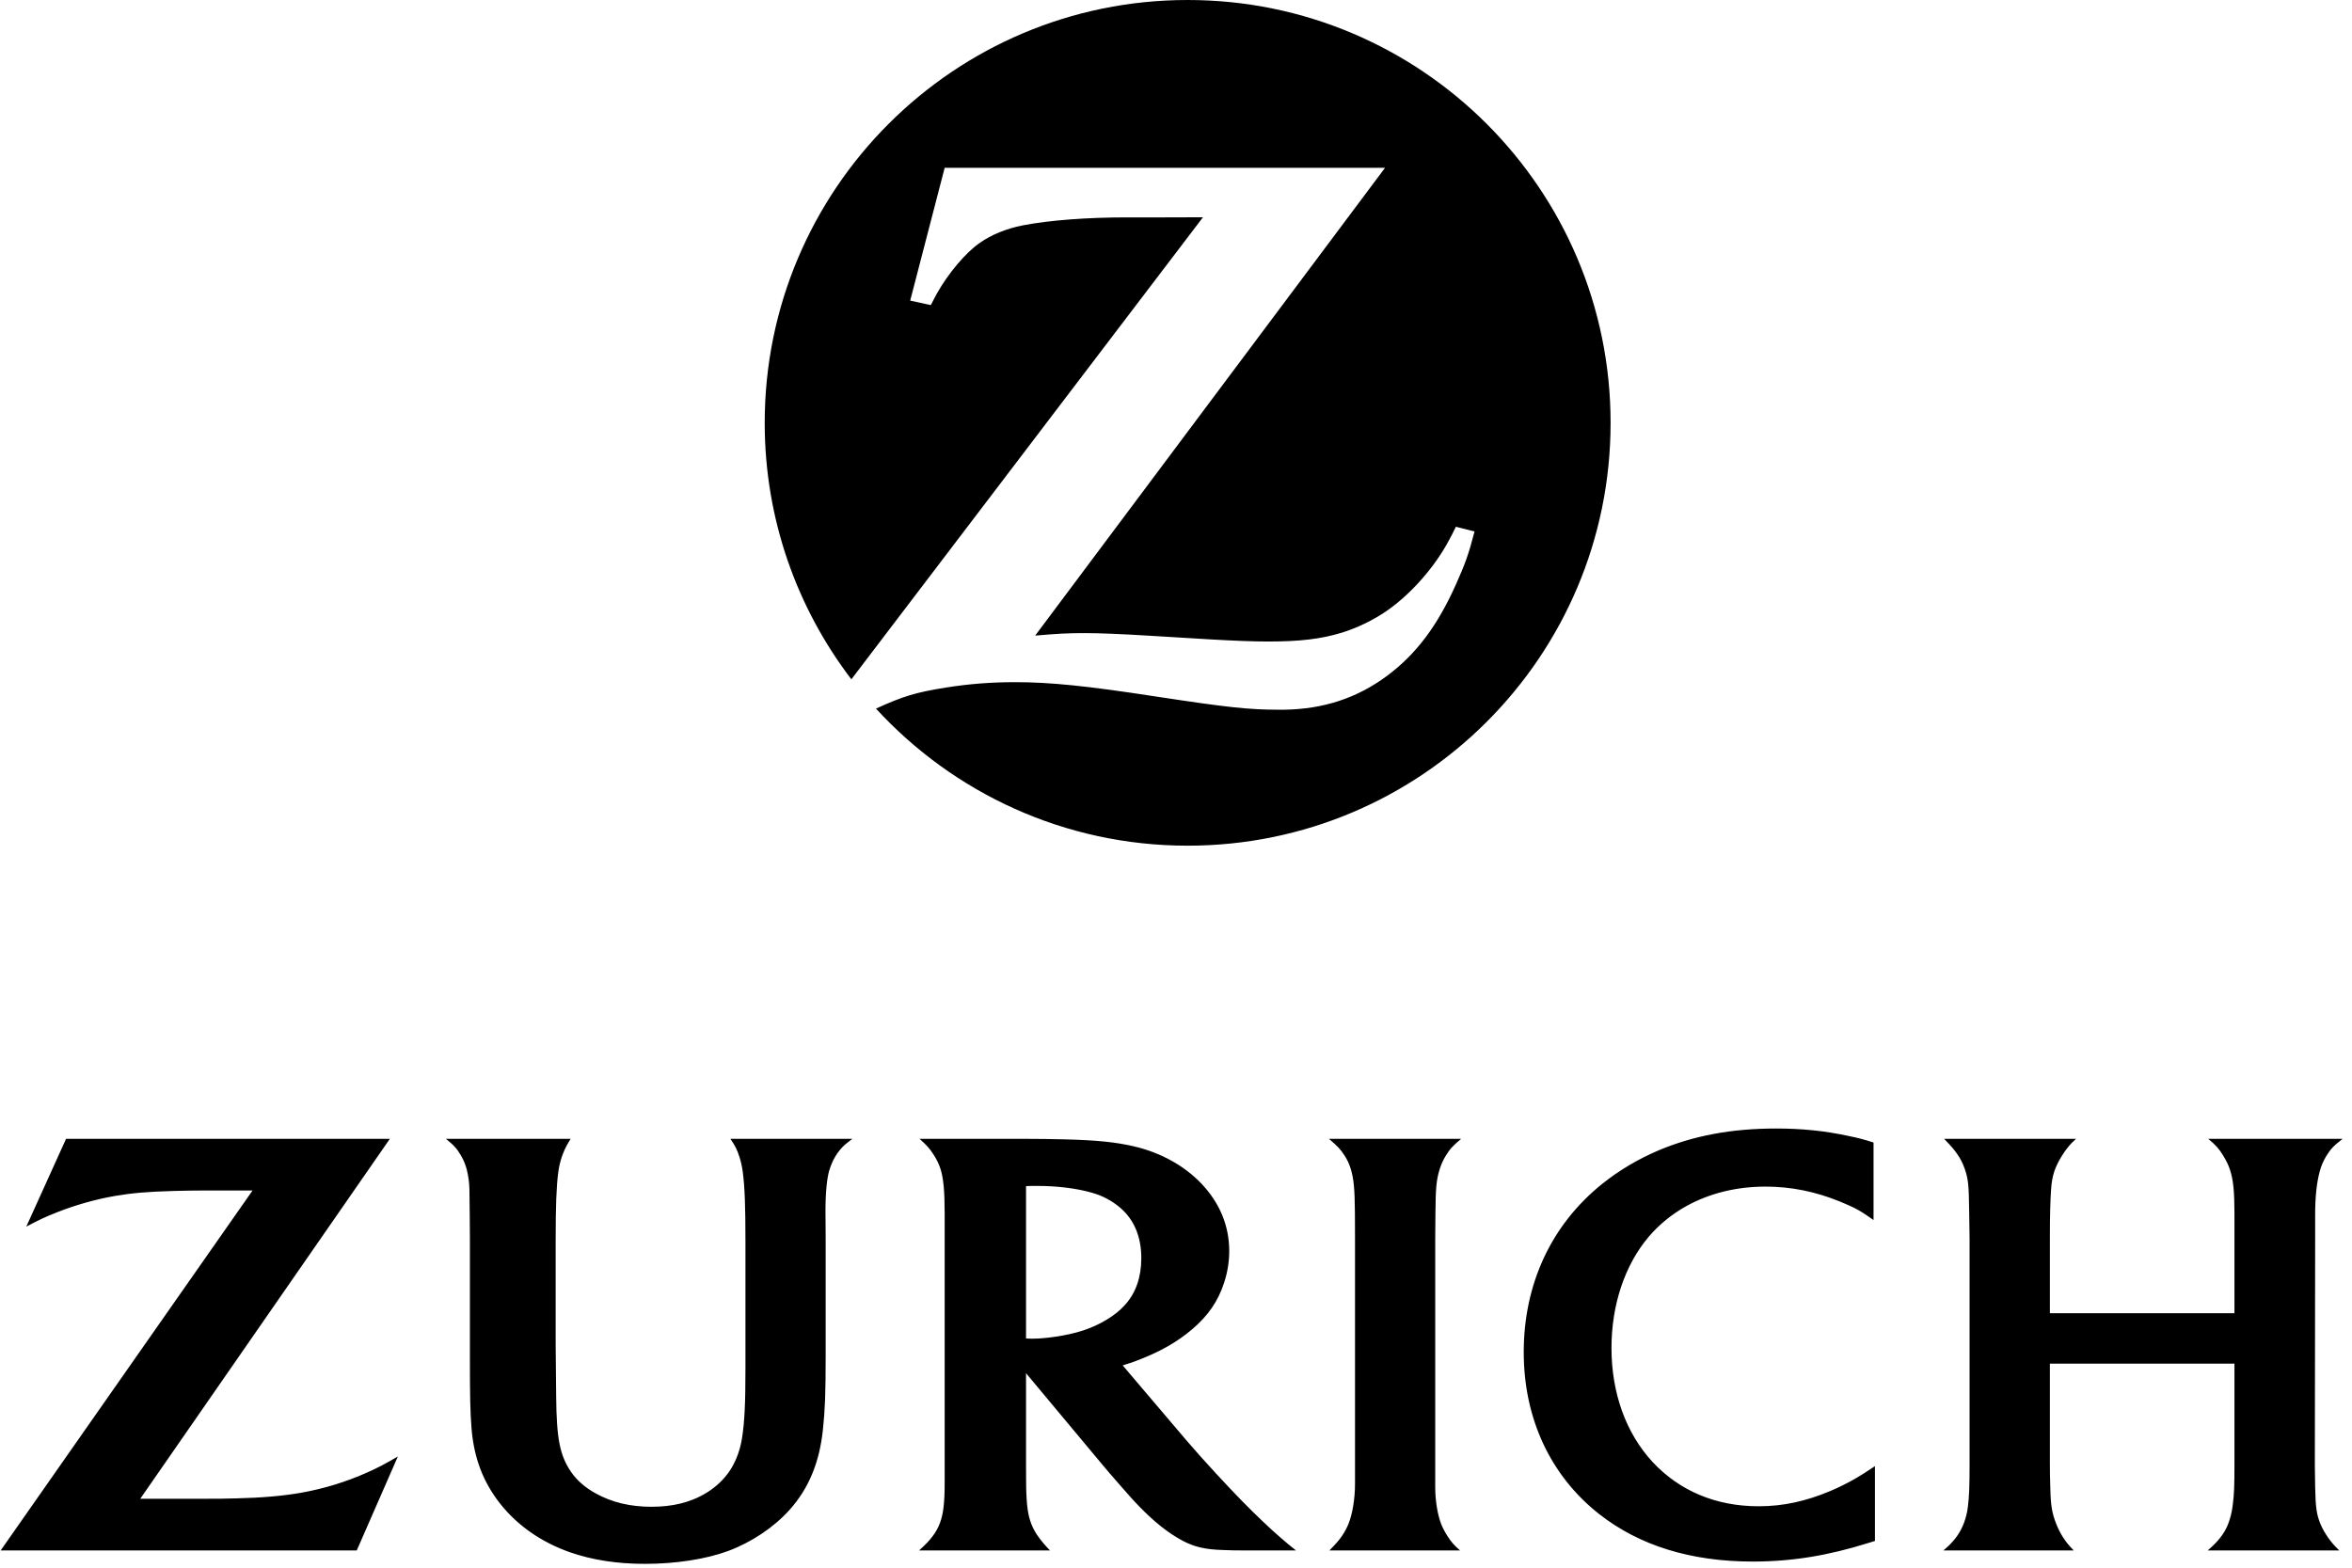
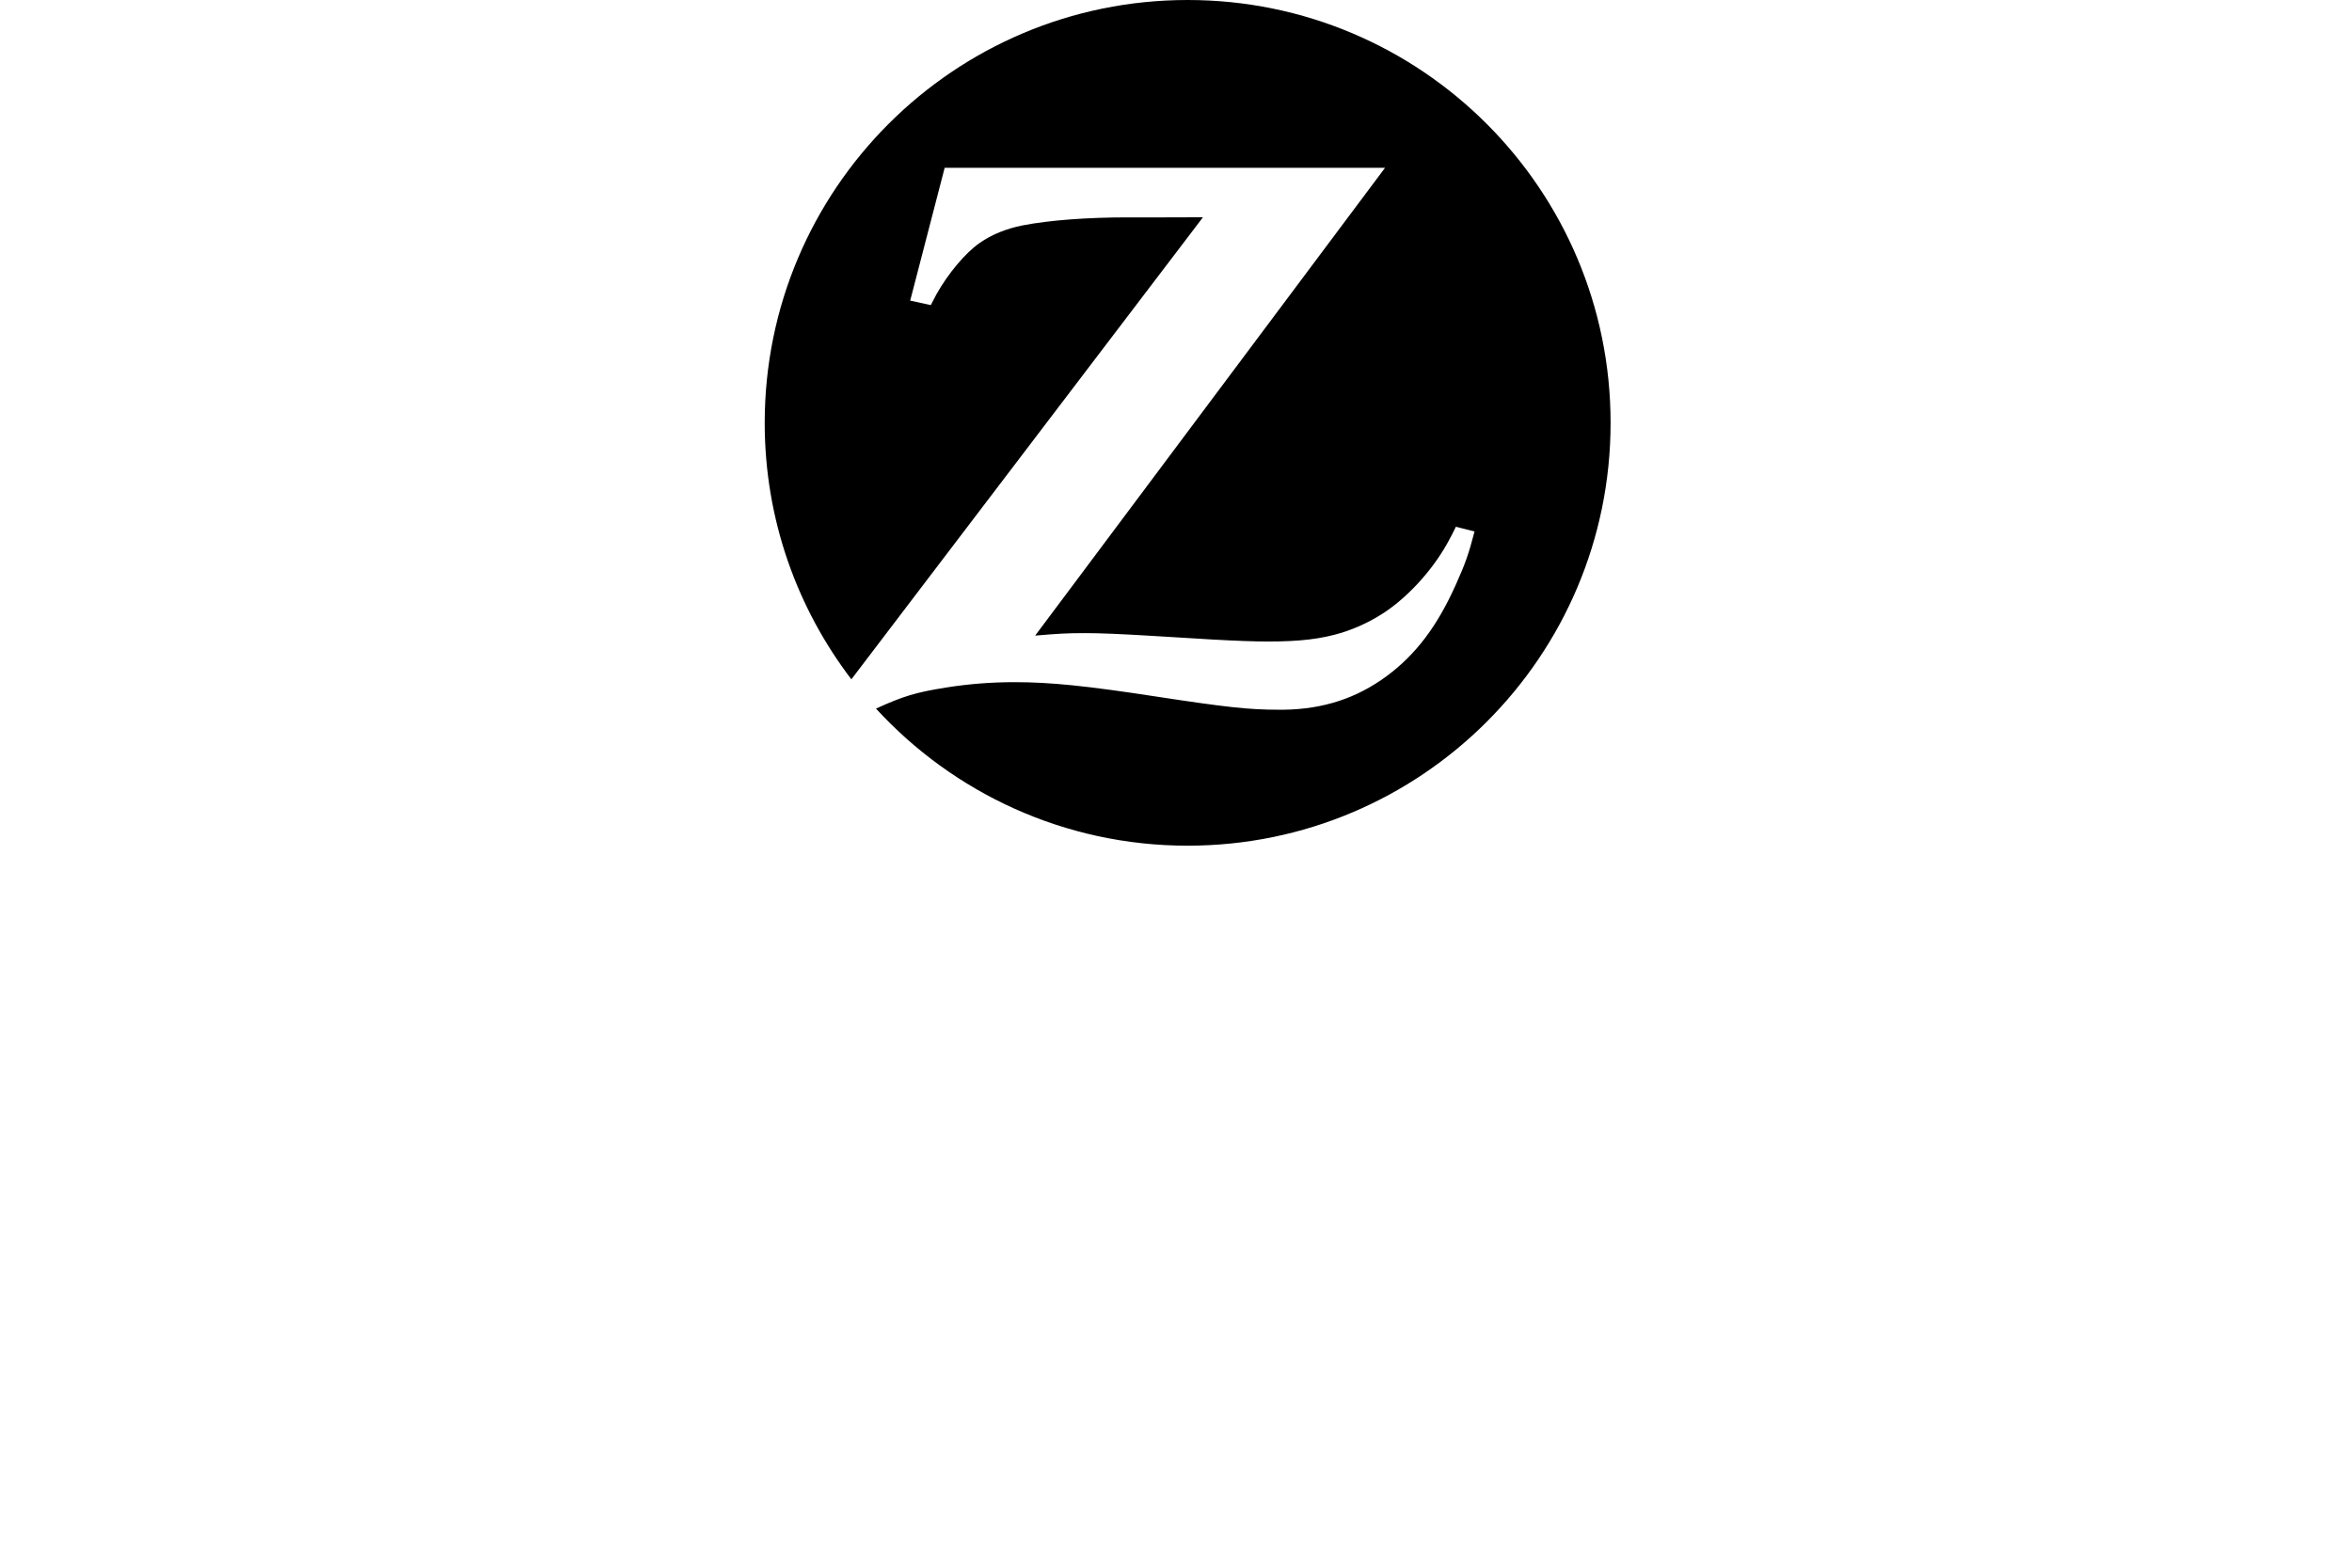
<svg xmlns="http://www.w3.org/2000/svg" width="84" height="56" viewBox="0 0 84 56" fill="none">
  <path fill-rule="evenodd" clip-rule="evenodd" d="M42.416 2.47955e-05C34.074 2.47955e-05 27.311 6.764 27.311 15.106C27.311 18.548 28.465 21.722 30.406 24.266L42.963 7.761L41.612 7.765H40.27C38.835 7.765 37.492 7.864 36.524 8.051C35.935 8.168 35.41 8.382 34.984 8.682C34.482 9.03 33.855 9.777 33.446 10.51C33.399 10.595 33.331 10.725 33.242 10.899L32.507 10.738L33.738 5.995L49.465 5.995L36.97 22.705C37.783 22.634 38.106 22.616 38.764 22.616C39.272 22.616 40.041 22.647 41.072 22.71L43.292 22.844C44.096 22.889 44.771 22.916 45.281 22.916C46.43 22.916 47.176 22.826 47.914 22.603C48.486 22.424 49.032 22.16 49.528 21.82C50.404 21.212 51.258 20.238 51.768 19.263C51.821 19.165 51.902 19.017 51.996 18.816L52.662 18.986C52.447 19.813 52.331 20.13 52 20.872C51.33 22.37 50.569 23.376 49.528 24.149C48.455 24.941 47.27 25.329 45.867 25.352H45.657C44.615 25.352 43.815 25.267 41.328 24.887C38.799 24.498 37.512 24.368 36.241 24.368C35.39 24.368 34.598 24.431 33.78 24.561C32.695 24.735 32.27 24.865 31.285 25.312C34.046 28.32 38.011 30.209 42.416 30.209C50.757 30.209 57.521 23.448 57.521 15.106C57.521 6.764 50.757 2.47955e-05 42.416 2.47955e-05Z" fill="black" />
-   <path fill-rule="evenodd" clip-rule="evenodd" d="M13.923 40.681H2.359L0.939 43.817C1.412 43.567 1.601 43.478 2.016 43.313C2.672 43.052 3.394 42.845 4.095 42.723C4.7 42.619 5.259 42.569 6.167 42.544C6.573 42.533 6.953 42.526 7.308 42.526H9.02L0.024 55.384H12.741L14.209 52.029C13.698 52.322 13.515 52.419 13.126 52.594C12.387 52.927 11.579 53.177 10.75 53.324C10.094 53.438 9.356 53.502 8.438 53.524C8.131 53.535 7.739 53.538 7.262 53.538H5.009L13.923 40.681ZM52.145 55.384C51.916 55.183 51.837 55.09 51.691 54.865C51.598 54.718 51.519 54.568 51.462 54.418C51.337 54.082 51.258 53.588 51.258 53.123V44.268L51.265 43.406C51.272 42.419 51.297 42.151 51.422 41.75C51.472 41.593 51.541 41.439 51.63 41.292C51.784 41.042 51.887 40.928 52.184 40.681H47.463C47.771 40.946 47.871 41.049 48.011 41.264C48.111 41.414 48.186 41.575 48.236 41.739C48.347 42.097 48.383 42.451 48.39 43.324C48.393 43.771 48.393 44.068 48.393 44.207V53.013C48.393 53.528 48.304 54.078 48.161 54.432C48.1 54.583 48.021 54.729 47.928 54.865C47.817 55.026 47.739 55.115 47.481 55.384H52.145ZM66.912 40.813C66.547 40.695 66.404 40.659 66.014 40.577C65.17 40.395 64.355 40.312 63.429 40.312C61.848 40.312 60.485 40.566 59.237 41.092C58.497 41.407 57.817 41.811 57.216 42.294C55.403 43.753 54.419 45.867 54.419 48.302C54.419 50.666 55.371 52.709 57.105 54.078C58.54 55.208 60.381 55.781 62.599 55.781C63.983 55.781 65.274 55.573 66.722 55.119C66.776 55.105 66.858 55.08 66.962 55.044V52.372C66.612 52.608 66.49 52.683 66.275 52.809C65.993 52.973 65.692 53.123 65.374 53.259C64.487 53.631 63.679 53.806 62.806 53.806C61.286 53.806 59.984 53.259 59.019 52.222C58.068 51.192 57.553 49.761 57.553 48.148C57.553 46.607 58.032 45.18 58.883 44.179C59.248 43.749 59.702 43.377 60.213 43.091C61.047 42.627 62.012 42.387 63.057 42.387C63.958 42.387 64.827 42.562 65.7 42.916C66.243 43.138 66.44 43.245 66.912 43.581V40.813ZM79.802 48.71V52.297C79.802 53.095 79.791 53.384 79.737 53.792C79.709 54.017 79.655 54.232 79.58 54.429C79.476 54.704 79.301 54.955 79.05 55.198C79.008 55.241 78.94 55.301 78.847 55.384H83.546C83.349 55.191 83.278 55.108 83.149 54.929C83.035 54.765 82.942 54.604 82.877 54.447C82.734 54.103 82.698 53.842 82.684 53.116C82.677 52.683 82.673 52.429 82.673 52.354L82.684 44.268V43.395C82.684 42.748 82.738 42.247 82.849 41.84C82.899 41.65 82.977 41.468 83.081 41.296C83.235 41.046 83.346 40.928 83.664 40.681H78.865C79.14 40.91 79.237 41.017 79.401 41.282C79.505 41.45 79.591 41.621 79.644 41.793C79.759 42.136 79.802 42.566 79.802 43.335V46.911H73.21V44.225C73.21 43.413 73.225 42.88 73.253 42.487C73.267 42.244 73.307 42.029 73.368 41.843C73.471 41.525 73.74 41.089 73.979 40.838C74.015 40.803 74.069 40.749 74.144 40.681H69.433C69.712 40.971 69.787 41.06 69.916 41.246C70.02 41.396 70.102 41.564 70.167 41.747C70.295 42.119 70.317 42.319 70.328 43.302L70.342 44.232V52.279C70.342 53.098 70.328 53.456 70.281 53.828C70.26 54.021 70.21 54.214 70.138 54.411C70.016 54.729 69.841 54.983 69.573 55.237C69.537 55.269 69.484 55.319 69.408 55.384H74.061C73.861 55.173 73.79 55.087 73.671 54.901C73.582 54.758 73.503 54.604 73.439 54.44C73.285 54.053 73.239 53.774 73.225 53.152C73.214 52.841 73.21 52.547 73.21 52.272V48.71H79.802ZM15.926 40.681C16.218 40.917 16.317 41.028 16.462 41.275C16.556 41.435 16.627 41.607 16.672 41.786C16.727 42.008 16.758 42.233 16.765 42.462C16.769 42.623 16.773 42.927 16.776 43.377L16.782 44.225V48.431C16.782 49.915 16.794 50.427 16.84 51.02C16.923 52.075 17.258 52.952 17.871 53.724C18.492 54.504 19.334 55.087 20.352 55.448C21.141 55.723 22.029 55.863 23.033 55.863C24.138 55.863 25.218 55.695 26.012 55.401C26.844 55.09 27.645 54.554 28.201 53.932C28.879 53.173 29.263 52.254 29.388 51.085C29.464 50.387 29.488 49.758 29.488 48.453V44.225L29.482 43.395L29.481 43.277C29.481 42.533 29.542 42.069 29.614 41.818C29.767 41.3 30.033 40.996 30.274 40.81C30.367 40.738 30.395 40.717 30.442 40.681H26.087C26.266 40.949 26.323 41.064 26.407 41.321C26.463 41.493 26.504 41.679 26.529 41.875C26.597 42.398 26.623 43.059 26.623 44.315V48.878C26.623 50.148 26.592 50.784 26.501 51.371C26.439 51.764 26.311 52.129 26.122 52.444C25.751 53.059 25.102 53.51 24.311 53.706C23.995 53.785 23.645 53.824 23.268 53.824C22.509 53.824 21.854 53.667 21.272 53.345C20.901 53.141 20.602 52.88 20.398 52.583C19.995 51.993 19.877 51.4 19.863 49.89L19.845 48.041V44.315C19.845 43.063 19.871 42.38 19.938 41.875C19.989 41.489 20.107 41.142 20.299 40.813C20.317 40.785 20.344 40.738 20.381 40.681H15.926ZM36.644 52.361C36.644 52.63 36.644 52.877 36.648 53.102C36.662 53.781 36.712 54.136 36.841 54.457C36.905 54.615 36.988 54.765 37.091 54.904C37.224 55.083 37.284 55.158 37.499 55.384H32.824C33.096 55.133 33.181 55.044 33.313 54.869C33.42 54.729 33.507 54.572 33.569 54.404C33.69 54.082 33.738 53.681 33.738 52.984V43.335C33.738 42.555 33.696 42.101 33.593 41.768C33.535 41.586 33.449 41.403 33.336 41.235C33.197 41.021 33.103 40.917 32.842 40.681H36.637C37.106 40.681 37.56 40.688 38 40.699C39.169 40.727 39.856 40.799 40.514 40.953C41.455 41.174 42.299 41.643 42.903 42.276C43.561 42.966 43.901 43.785 43.901 44.69C43.901 45.069 43.84 45.452 43.718 45.82C43.504 46.485 43.139 47.011 42.56 47.498C42.048 47.93 41.487 48.252 40.75 48.545C40.489 48.649 40.378 48.688 40.096 48.774L42.377 51.457C42.656 51.786 43.014 52.183 43.45 52.658C44.14 53.402 44.598 53.874 45.117 54.364C45.339 54.575 45.55 54.769 45.75 54.94C45.939 55.105 46.039 55.187 46.286 55.384H44.441C44.169 55.384 43.912 55.38 43.679 55.369C43.039 55.351 42.638 55.255 42.216 55.026C41.723 54.761 41.222 54.364 40.696 53.821C40.532 53.656 40.296 53.392 39.981 53.03C39.702 52.712 39.498 52.476 39.37 52.319L36.644 49.053V52.361ZM36.88 47.819C37.095 47.819 37.349 47.798 37.653 47.755C38.443 47.641 38.976 47.465 39.502 47.154C39.777 46.993 40.006 46.807 40.188 46.603C40.568 46.178 40.761 45.613 40.761 44.944C40.761 44.179 40.503 43.563 40.002 43.138C39.716 42.895 39.377 42.712 39.008 42.609C38.454 42.448 37.753 42.362 37.027 42.362C36.905 42.362 36.827 42.362 36.644 42.369V47.812C36.759 47.819 36.809 47.819 36.88 47.819Z" fill="black" />
</svg>